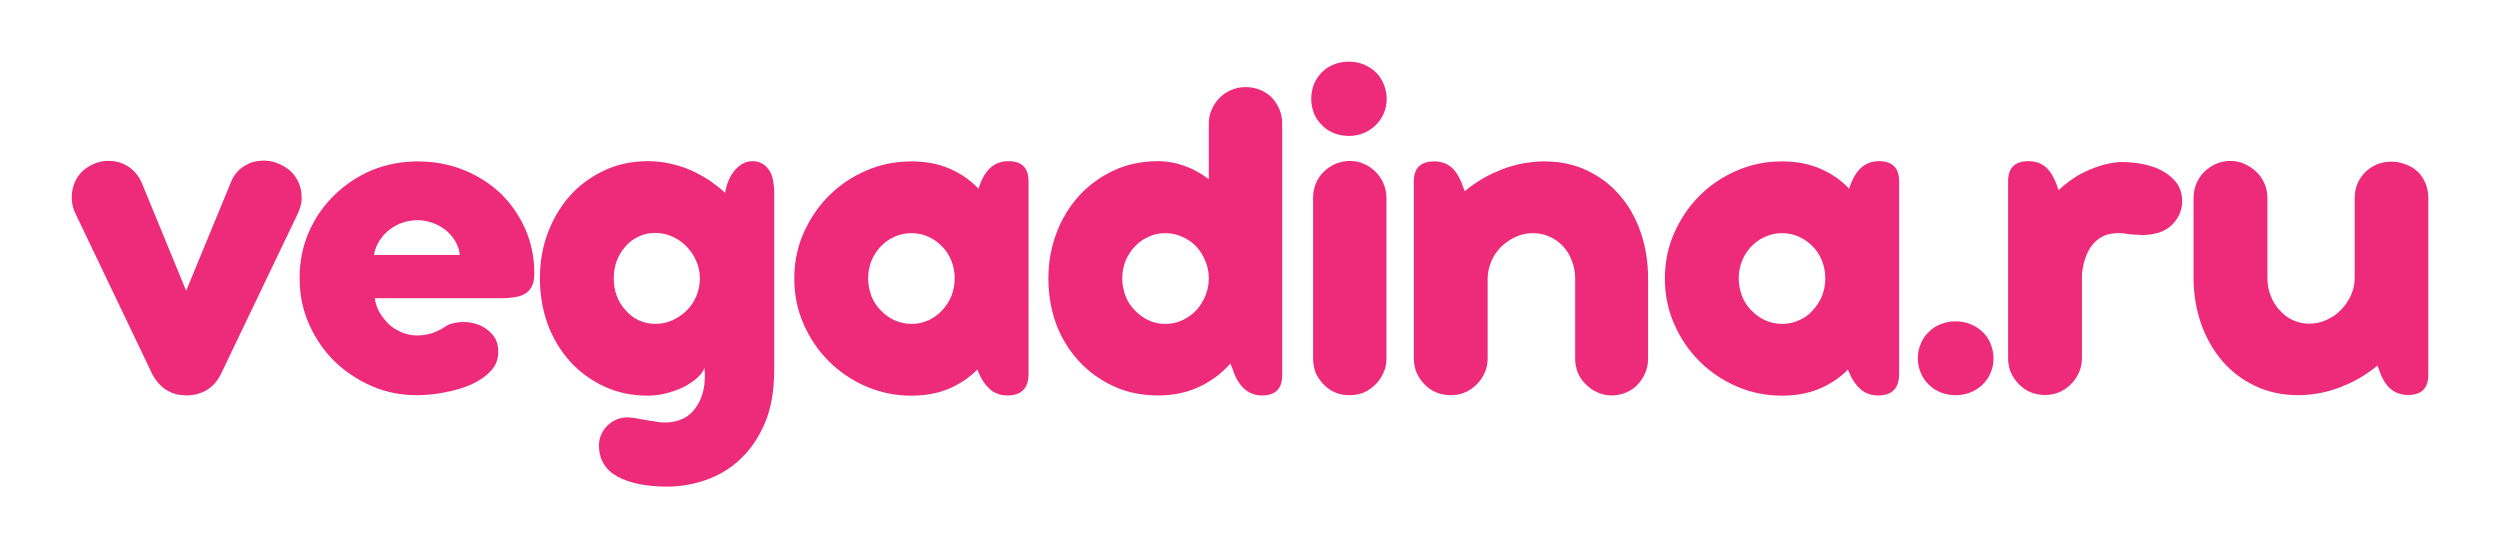
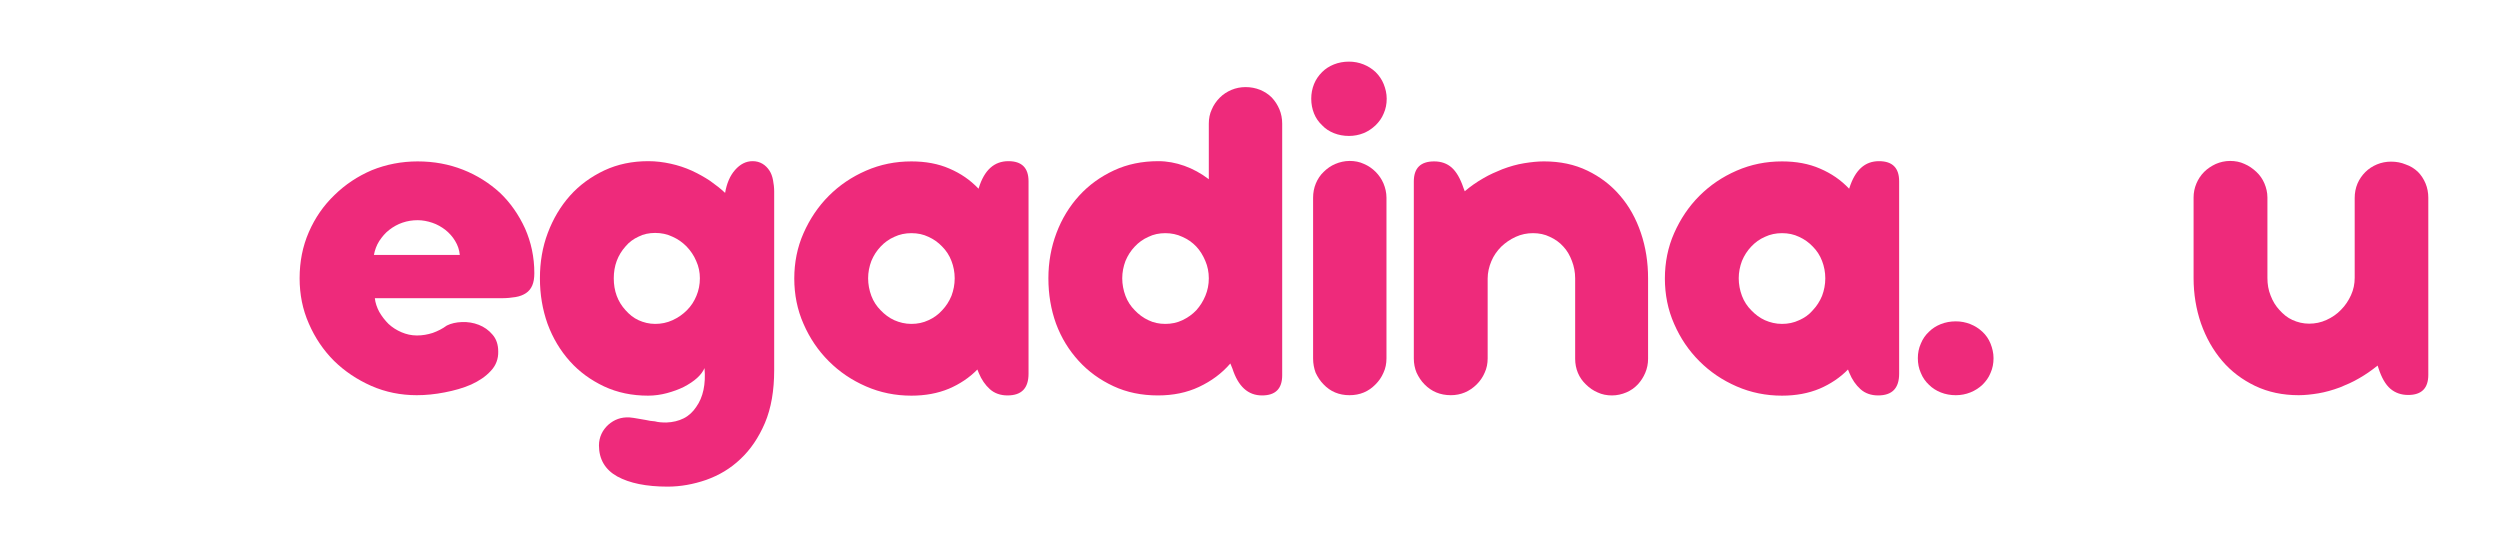
<svg xmlns="http://www.w3.org/2000/svg" version="1.1" id="Слой_1" x="0px" y="0px" viewBox="0 0 1080 238.5" style="enable-background:new 0 0 1080 238.5;" xml:space="preserve">
  <style type="text/css"> .st0{fill:#EE2A7B;} </style>
  <g>
    <g transform="translate(11.825, 125.725)">
      <g>
-         <path class="st0" d="M116.9-33.6L83.5,36.1c-1.6,3.2-3.9,5.6-6.8,7.1c-2.9,1.5-6,2.1-9.2,1.8c-2.8-0.1-5.3-0.9-7.7-2.4 c-2.4-1.6-4.2-3.7-5.7-6.4L20.9-33.2c-1-2-1.6-4.1-1.7-6.2c-0.1-2.1,0.1-4.1,0.7-6c0.6-2,1.6-3.8,2.9-5.3c1.3-1.6,3-2.8,5-3.8 c2-1,4.1-1.6,6.2-1.7c2.1-0.1,4.2,0.1,6,0.7c4.1,1.4,7.1,4.1,9.1,8L68.6-0.1l19.5-47.3c0.8-2,2-3.7,3.6-5.1 c1.6-1.4,3.4-2.4,5.3-3.1c2-0.6,4-0.8,6.2-0.7c2.2,0.1,4.2,0.7,6.2,1.7c2,0.9,3.7,2.1,5.1,3.6c1.4,1.6,2.4,3.3,3.1,5.2 c0.7,1.9,0.9,3.9,0.9,6C118.4-37.6,117.8-35.6,116.9-33.6z" />
-       </g>
+         </g>
    </g>
  </g>
  <g>
    <g transform="translate(83.433, 125.725)">
      <g>
        <path class="st0" d="M96.6,45c-6.9,0-13.4-1.3-19.6-4c-6.1-2.7-11.5-6.3-16.1-10.8c-4.6-4.6-8.2-9.9-10.9-16.1 C47.3,8,46,1.5,46-5.5c0-7.2,1.3-13.8,4-20c2.7-6.2,6.4-11.5,11.1-16c4.6-4.5,10-8.1,16.1-10.7C83.4-54.7,90-56,97-56 c7,0,13.5,1.2,19.6,3.6c6.1,2.4,11.4,5.8,16,10c4.5,4.3,8.1,9.5,10.8,15.4c2.6,5.9,4,12.3,4,19.3c0,2.2-0.3,3.9-0.9,5.3 c-0.6,1.4-1.5,2.5-2.7,3.3c-1.2,0.8-2.7,1.4-4.5,1.7c-1.8,0.3-3.8,0.5-6.1,0.5H78.5c0.2,2,0.9,4,1.9,5.9c1.1,1.9,2.4,3.6,4,5.2 c1.6,1.5,3.5,2.7,5.6,3.6c2.1,0.9,4.3,1.4,6.7,1.4c2.4,0,4.6-0.4,6.8-1.1c2.2-0.8,4.2-1.8,6.1-3.2c1.8-0.9,4-1.4,6.5-1.5 c2.5-0.1,5,0.3,7.3,1.2c2.3,0.9,4.3,2.3,5.9,4.2c1.7,1.9,2.5,4.4,2.5,7.3c0.1,3.2-1,6.1-3.2,8.4c-2.2,2.4-5,4.3-8.5,5.9 c-3.4,1.5-7.3,2.6-11.5,3.4C104.5,44.6,100.5,45,96.6,45z M97-30.6c-4.6,0-8.7,1.4-12.3,4.2c-1.7,1.3-3.1,3-4.3,4.8 c-1.2,1.9-1.9,3.9-2.3,6h37.1c-0.2-2.2-0.9-4.2-2-6c-1.1-1.9-2.6-3.5-4.2-4.8c-1.7-1.3-3.6-2.4-5.7-3.1 C101.2-30.2,99.1-30.6,97-30.6z" />
      </g>
    </g>
  </g>
  <g>
    <g transform="translate(161.048, 125.725)">
      <g>
        <path class="st0" d="M126.8,56.8c2.8-0.1,5.3-0.7,7.5-1.8c2.2-1.1,4-2.8,5.4-4.9c3-4.2,4.2-9.8,3.6-16.8c-1.3,3-4.3,5.7-8.9,8.1 c-2.2,1.1-4.7,2-7.3,2.7c-2.6,0.7-5.4,1.1-8.2,1.1c-6.9,0-13.2-1.3-19-4c-5.7-2.7-10.7-6.3-14.8-10.9c-4.1-4.6-7.3-9.9-9.6-16.1 C73.3,8,72.2,1.5,72.2-5.5s1.1-13.5,3.4-19.6c2.3-6.1,5.5-11.5,9.6-16.1c4.1-4.6,9.1-8.2,14.8-10.9c5.8-2.7,12.1-4,19-4 c3.3,0,6.5,0.4,9.7,1.1c3.2,0.7,6.2,1.7,9.1,3c2.8,1.3,5.5,2.8,7.9,4.4c2.4,1.7,4.6,3.4,6.5,5.2c0.7-4.1,2.1-7.4,4.3-9.9 c2.2-2.5,4.7-3.8,7.6-3.8c1.6,0,3,0.4,4.2,1.1c1.2,0.7,2.2,1.7,3,2.9c0.8,1.2,1.3,2.6,1.6,4.2c0.3,1.6,0.5,3.2,0.5,4.9v77.2 c0,8.8-1.3,16.4-4,22.8c-2.7,6.3-6.2,11.5-10.6,15.6c-4.3,4.1-9.2,7-14.8,9c-5.5,1.9-11.1,2.9-16.6,2.9c-9.3,0-16.5-1.5-21.8-4.4 c-5.2-2.9-7.9-7.4-7.9-13.4c0-1.8,0.4-3.5,1.1-5c0.7-1.5,1.7-2.8,2.9-3.9c2.6-2.3,5.6-3.4,9.2-3.2c1.2,0.1,2.4,0.3,3.5,0.5 c1.1,0.2,2.3,0.4,3.5,0.6c1.2,0.3,2.6,0.5,4,0.6C123.3,56.7,125,56.8,126.8,56.8z M104.1-5.5c0,5.5,1.7,10.1,5.1,13.8 c1.6,1.8,3.4,3.3,5.6,4.3c2.2,1,4.6,1.6,7.2,1.6c2.6,0,5.1-0.5,7.5-1.6c2.4-1.1,4.4-2.5,6.2-4.3c1.8-1.8,3.1-3.8,4.1-6.2 c1-2.4,1.5-4.9,1.5-7.6c0-2.6-0.5-5.1-1.6-7.5c-1-2.4-2.4-4.4-4.2-6.3c-1.8-1.8-3.8-3.2-6.1-4.2c-2.3-1.1-4.8-1.6-7.4-1.6 c-2.6,0-5.1,0.5-7.2,1.6c-2.2,1-4.1,2.4-5.6,4.2C105.8-15.5,104.1-10.9,104.1-5.5z" />
      </g>
    </g>
  </g>
  <g>
    <g transform="translate(243.527, 125.725)">
      <g>
        <path class="st0" d="M192.1-56.1c5.8,0,8.7,2.9,8.7,8.7v83.1c0,6.3-3,9.4-9.1,9.4c-3,0-5.6-0.9-7.6-2.7c-2-1.8-3.6-4.1-4.8-7 l-0.6-1.5c-3.4,3.5-7.6,6.3-12.3,8.3c-4.8,2-10.2,3-16.2,3c-6.9,0-13.4-1.3-19.6-4c-6.2-2.7-11.5-6.3-16.1-10.9 c-4.6-4.6-8.2-9.9-10.9-16.1c-2.7-6.1-4-12.7-4-19.6s1.3-13.5,4-19.6c2.7-6.1,6.3-11.5,10.9-16.1c4.6-4.6,9.9-8.2,16.1-10.9 c6.2-2.7,12.7-4,19.6-4c6.1,0,11.6,1,16.4,3.1c4.9,2.1,9,4.9,12.6,8.7l0.1-0.3C181.7-52.3,186-56.1,192.1-56.1z M163.5,8.3 c1.7-1.8,3-3.8,4-6.2c0.9-2.4,1.4-4.9,1.4-7.6c0-2.6-0.5-5.2-1.4-7.5c-0.9-2.4-2.3-4.5-4-6.2c-1.7-1.8-3.7-3.2-5.9-4.2 c-2.3-1.1-4.7-1.6-7.4-1.6c-2.6,0-5.1,0.5-7.4,1.6c-2.3,1-4.2,2.4-5.9,4.2c-1.7,1.8-3,3.8-4,6.2c-0.9,2.4-1.4,4.9-1.4,7.5 c0,2.6,0.5,5.2,1.4,7.6c0.9,2.4,2.3,4.5,4,6.2c1.7,1.8,3.7,3.3,5.9,4.3c2.3,1,4.7,1.6,7.4,1.6c2.6,0,5.1-0.5,7.4-1.6 C159.8,11.6,161.8,10.2,163.5,8.3z" />
      </g>
    </g>
  </g>
  <g>
    <g transform="translate(326.006, 125.725)">
      <g>
        <path class="st0" d="M223.4-83.6c1.4,1.5,2.5,3.2,3.3,5.1c0.8,1.9,1.2,4,1.2,6.2V36.4c0,5.8-2.9,8.7-8.7,8.7 c-6.1,0-10.3-3.9-12.8-11.6l-0.9-2.2c-3.7,4.3-8.2,7.6-13.5,10.1c-5.3,2.5-11.2,3.7-17.8,3.7c-7,0-13.4-1.3-19.2-4 c-5.8-2.7-10.8-6.3-15-10.9c-4.2-4.6-7.5-9.9-9.8-16.1C128,8,126.9,1.5,126.9-5.5s1.2-13.5,3.5-19.6c2.3-6.1,5.6-11.5,9.8-16.1 c4.2-4.6,9.2-8.2,15-10.9c5.8-2.7,12.2-4,19.2-4c3.8,0,7.5,0.7,11.2,2c3.7,1.3,7.3,3.3,10.6,5.8v-24c0-2.2,0.4-4.3,1.3-6.2 c0.8-1.9,2-3.6,3.5-5.1c1.4-1.4,3.1-2.5,5-3.3c1.9-0.8,4-1.2,6.1-1.2c2.2,0,4.3,0.4,6.3,1.2C220.3-86.1,222-85,223.4-83.6z M177.4,14.2c2.6,0,5.1-0.5,7.4-1.6c2.3-1.1,4.3-2.5,6-4.3c1.6-1.8,2.9-3.8,3.9-6.2c1-2.4,1.5-4.9,1.5-7.6c0-2.6-0.5-5.2-1.5-7.5 c-1-2.4-2.3-4.5-3.9-6.2c-1.7-1.8-3.7-3.2-6-4.2c-2.3-1.1-4.8-1.6-7.4-1.6c-2.6,0-5.1,0.5-7.3,1.6c-2.3,1-4.2,2.4-5.9,4.2 c-1.7,1.8-3,3.8-4,6.2c-0.9,2.4-1.4,4.9-1.4,7.5c0,2.6,0.5,5.2,1.4,7.6c0.9,2.4,2.3,4.5,4,6.2c1.7,1.8,3.7,3.3,5.9,4.3 C172.3,13.7,174.8,14.2,177.4,14.2z" />
      </g>
    </g>
  </g>
  <g>
    <g transform="translate(408.257, 125.725)">
      <g>
        <path class="st0" d="M158.2-83.1c0-2.2,0.4-4.3,1.2-6.3c0.8-2,2-3.7,3.5-5.2c1.4-1.4,3.1-2.5,5.1-3.3c2-0.8,4.2-1.2,6.5-1.2 c2.2,0,4.3,0.4,6.3,1.2c2,0.8,3.7,1.9,5.2,3.3c1.5,1.5,2.7,3.2,3.5,5.2c0.8,2,1.3,4.1,1.3,6.3c0,2.3-0.4,4.4-1.3,6.4 c-0.8,2-2,3.6-3.5,5.1c-1.5,1.4-3.2,2.6-5.2,3.4c-2,0.8-4.1,1.2-6.3,1.2c-2.3,0-4.5-0.4-6.5-1.2c-2-0.8-3.7-1.9-5.1-3.4 c-1.5-1.4-2.7-3.1-3.5-5.1C158.6-78.7,158.2-80.8,158.2-83.1z M159,29.1v-69.4c0-2.2,0.4-4.3,1.2-6.2c0.8-1.9,1.9-3.6,3.4-5 c1.4-1.4,3.1-2.6,5-3.4c1.9-0.8,4-1.3,6.2-1.3c2.2,0,4.3,0.4,6.2,1.3c1.9,0.8,3.6,2,5,3.4c1.4,1.4,2.6,3.1,3.4,5 c0.8,1.9,1.3,4,1.3,6.2v69.4c0,2.2-0.4,4.3-1.3,6.2c-0.8,1.9-2,3.6-3.4,5c-3,3.1-6.7,4.7-11.3,4.7c-4.5,0-8.3-1.6-11.2-4.7 c-1.4-1.4-2.5-3.1-3.4-5C159.4,33.4,159,31.4,159,29.1z" />
      </g>
    </g>
  </g>
  <g>
    <g transform="translate(440.869, 125.725)">
      <g>
        <path class="st0" d="M259-41.2c3.9,4.5,6.9,9.9,9,16.1c2.1,6.2,3.1,12.7,3.1,19.6v34.8c0,2.1-0.4,4.1-1.2,6 c-0.8,1.9-1.9,3.6-3.2,5c-1.4,1.5-3.1,2.7-5,3.5c-1.9,0.8-4,1.3-6.2,1.3c-2.2,0-4.3-0.4-6.2-1.3c-1.9-0.8-3.6-2-5-3.4 c-1.5-1.4-2.7-3.1-3.5-5c-0.8-1.9-1.2-4-1.2-6.1V-5.5c0-2.6-0.5-5.2-1.4-7.5c-0.9-2.4-2.1-4.5-3.7-6.2c-1.6-1.8-3.6-3.2-5.8-4.2 c-2.2-1.1-4.7-1.6-7.3-1.6c-2.6,0-5.1,0.5-7.5,1.6c-2.4,1.1-4.4,2.5-6.2,4.2c-1.8,1.8-3.3,3.9-4.3,6.3c-1,2.4-1.6,4.9-1.6,7.5 v34.5c0,2.2-0.4,4.3-1.3,6.2c-0.8,1.9-2,3.6-3.4,5c-3.1,3.1-6.9,4.7-11.2,4.7c-4.6,0-8.4-1.6-11.4-4.7c-1.4-1.4-2.5-3.1-3.4-5 c-0.8-1.9-1.2-4-1.2-6.2v-76.4c0-5.8,2.9-8.7,8.8-8.7c3,0,5.6,0.9,7.6,2.7c2,1.8,3.7,4.7,5.1,8.9l0.5,1.3c2.6-2.2,5.2-4,8-5.6 c2.7-1.6,5.5-2.8,8.2-3.9c3.2-1.2,6.3-2.1,9.4-2.6c3.1-0.5,5.9-0.8,8.6-0.8c7,0,13.2,1.3,18.8,4C250.3-49.4,255.1-45.8,259-41.2z " />
      </g>
    </g>
  </g>
  <g>
    <g transform="translate(525.629, 125.725)">
      <g>
        <path class="st0" d="M286.1-56.1c5.8,0,8.7,2.9,8.7,8.7v83.1c0,6.3-3,9.4-9.1,9.4c-3,0-5.6-0.9-7.6-2.7c-2-1.8-3.6-4.1-4.8-7 l-0.6-1.5c-3.4,3.5-7.6,6.3-12.3,8.3c-4.8,2-10.2,3-16.2,3c-6.9,0-13.4-1.3-19.6-4c-6.2-2.7-11.5-6.3-16.1-10.9 c-4.6-4.6-8.2-9.9-10.9-16.1c-2.7-6.1-4-12.7-4-19.6s1.3-13.5,4-19.6c2.7-6.1,6.3-11.5,10.9-16.1c4.6-4.6,9.9-8.2,16.1-10.9 c6.2-2.7,12.7-4,19.6-4c6.1,0,11.6,1,16.4,3.1c4.9,2.1,9,4.9,12.6,8.7l0.1-0.3C275.8-52.3,280-56.1,286.1-56.1z M257.5,8.3 c1.7-1.8,3-3.8,4-6.2c0.9-2.4,1.4-4.9,1.4-7.6c0-2.6-0.5-5.2-1.4-7.5c-0.9-2.4-2.3-4.5-4-6.2c-1.7-1.8-3.7-3.2-5.9-4.2 c-2.3-1.1-4.7-1.6-7.4-1.6c-2.6,0-5.1,0.5-7.4,1.6c-2.3,1-4.2,2.4-5.9,4.2c-1.7,1.8-3,3.8-4,6.2c-0.9,2.4-1.4,4.9-1.4,7.5 c0,2.6,0.5,5.2,1.4,7.6c0.9,2.4,2.3,4.5,4,6.2c1.7,1.8,3.7,3.3,5.9,4.3c2.3,1,4.7,1.6,7.4,1.6c2.6,0,5.1-0.5,7.4-1.6 C253.9,11.6,255.9,10.2,257.5,8.3z" />
      </g>
    </g>
  </g>
  <g>
    <g transform="translate(608.108, 125.725)">
      <g>
        <path class="st0" d="M220.4,29c0-2.2,0.4-4.3,1.3-6.3c0.8-2,2-3.7,3.5-5.1c1.4-1.4,3.1-2.5,5.1-3.3c2-0.8,4.2-1.2,6.5-1.2 c2.2,0,4.3,0.4,6.3,1.2c2,0.8,3.7,1.9,5.2,3.3c1.5,1.4,2.7,3.1,3.5,5.1c0.8,2,1.3,4.1,1.3,6.3c0,2.3-0.4,4.4-1.3,6.4 c-0.8,2-2,3.6-3.5,5.1c-1.5,1.4-3.2,2.5-5.2,3.3c-2,0.8-4.1,1.2-6.3,1.2c-2.3,0-4.5-0.4-6.5-1.2c-2-0.8-3.7-1.9-5.1-3.3 c-1.5-1.4-2.7-3.1-3.5-5.1C220.8,33.4,220.4,31.3,220.4,29z" />
      </g>
    </g>
  </g>
  <g>
    <g transform="translate(633.497, 125.725)">
      <g>
-         <path class="st0" d="M299.7-52.4c2.7,1.3,5,3.1,6.8,5.3c1.8,2.3,2.7,5.1,2.7,8.4c0,2.2-0.5,4.3-1.5,6.2c-1,1.9-2.3,3.5-3.9,4.8 c-3,2.4-7.1,3.5-12.2,3.5c-1.2-0.1-2.5-0.2-3.7-0.2c-1.2-0.1-2.5-0.2-3.8-0.5c-2.5-0.3-5-0.1-7.6,0.6c-3.2,1.2-5.7,3.3-7.5,6.4 c-1.7,3.1-2.8,6.8-3.1,11v35.9c0,2.2-0.4,4.3-1.3,6.2c-0.8,1.9-2,3.6-3.4,5c-3.1,3.1-6.9,4.7-11.2,4.7c-4.6,0-8.4-1.6-11.4-4.7 c-1.4-1.4-2.5-3.1-3.4-5c-0.8-1.9-1.2-4-1.2-6.2v-76.4c0-5.8,2.9-8.7,8.8-8.7c3,0,5.6,0.9,7.6,2.7c2,1.8,3.7,4.7,5.1,8.9l0.3,0.9 c1.4-1.3,3-2.6,4.7-3.9c1.7-1.2,3.5-2.4,5.5-3.4c2.4-1.2,4.9-2.3,7.5-3.1c2.6-0.9,5.4-1.4,8.3-1.7c2.8-0.1,5.8,0.1,9,0.6 C294-54.6,297-53.7,299.7-52.4z" />
-       </g>
+         </g>
    </g>
  </g>
  <g>
    <g transform="translate(693.627, 125.725)">
      <g>
        <path class="st0" d="M350.9-51.5c1.4,1.4,2.5,3.1,3.3,5c0.8,1.9,1.2,4,1.2,6.2v76.5c0,5.8-2.9,8.7-8.7,8.7c-3,0-5.6-0.9-7.7-2.7 c-2.1-1.8-3.8-4.8-5.1-8.8l-0.4-1.2c-2.6,2.1-5.2,3.9-8,5.5c-2.7,1.6-5.5,2.8-8.2,3.9c-3.2,1.2-6.4,2.1-9.4,2.6s-5.9,0.8-8.5,0.8 c-6.9,0-13.1-1.3-18.8-4c-5.6-2.7-10.4-6.3-14.3-10.9c-3.9-4.6-6.9-9.9-9.1-16.1c-2.1-6.1-3.2-12.7-3.2-19.6v-34.8 c0-2.1,0.4-4.1,1.2-6c0.8-1.9,1.9-3.6,3.4-5.1c1.4-1.4,3.1-2.5,5-3.4c1.9-0.8,3.9-1.3,6.2-1.3c2.2,0,4.3,0.4,6.2,1.3 c1.9,0.8,3.6,2,5.1,3.4c1.5,1.4,2.7,3.1,3.5,5c0.8,1.9,1.3,3.9,1.3,6.1v34.8c0,2.6,0.4,5.2,1.4,7.6c0.9,2.4,2.2,4.5,3.8,6.2 c1.6,1.8,3.4,3.3,5.6,4.3c2.2,1,4.6,1.6,7.2,1.6c2.6,0,5.1-0.5,7.5-1.6c2.4-1.1,4.5-2.5,6.3-4.4c1.8-1.8,3.2-3.9,4.3-6.3 c1.1-2.4,1.6-4.9,1.6-7.5v-34.5c0-2.2,0.4-4.3,1.2-6.2c0.8-1.9,2-3.6,3.4-5c1.4-1.4,3.1-2.5,5-3.3c1.9-0.8,4-1.2,6.1-1.2 c2.3,0,4.4,0.4,6.3,1.2C347.7-54,349.4-52.9,350.9-51.5z" />
      </g>
    </g>
  </g>
</svg>